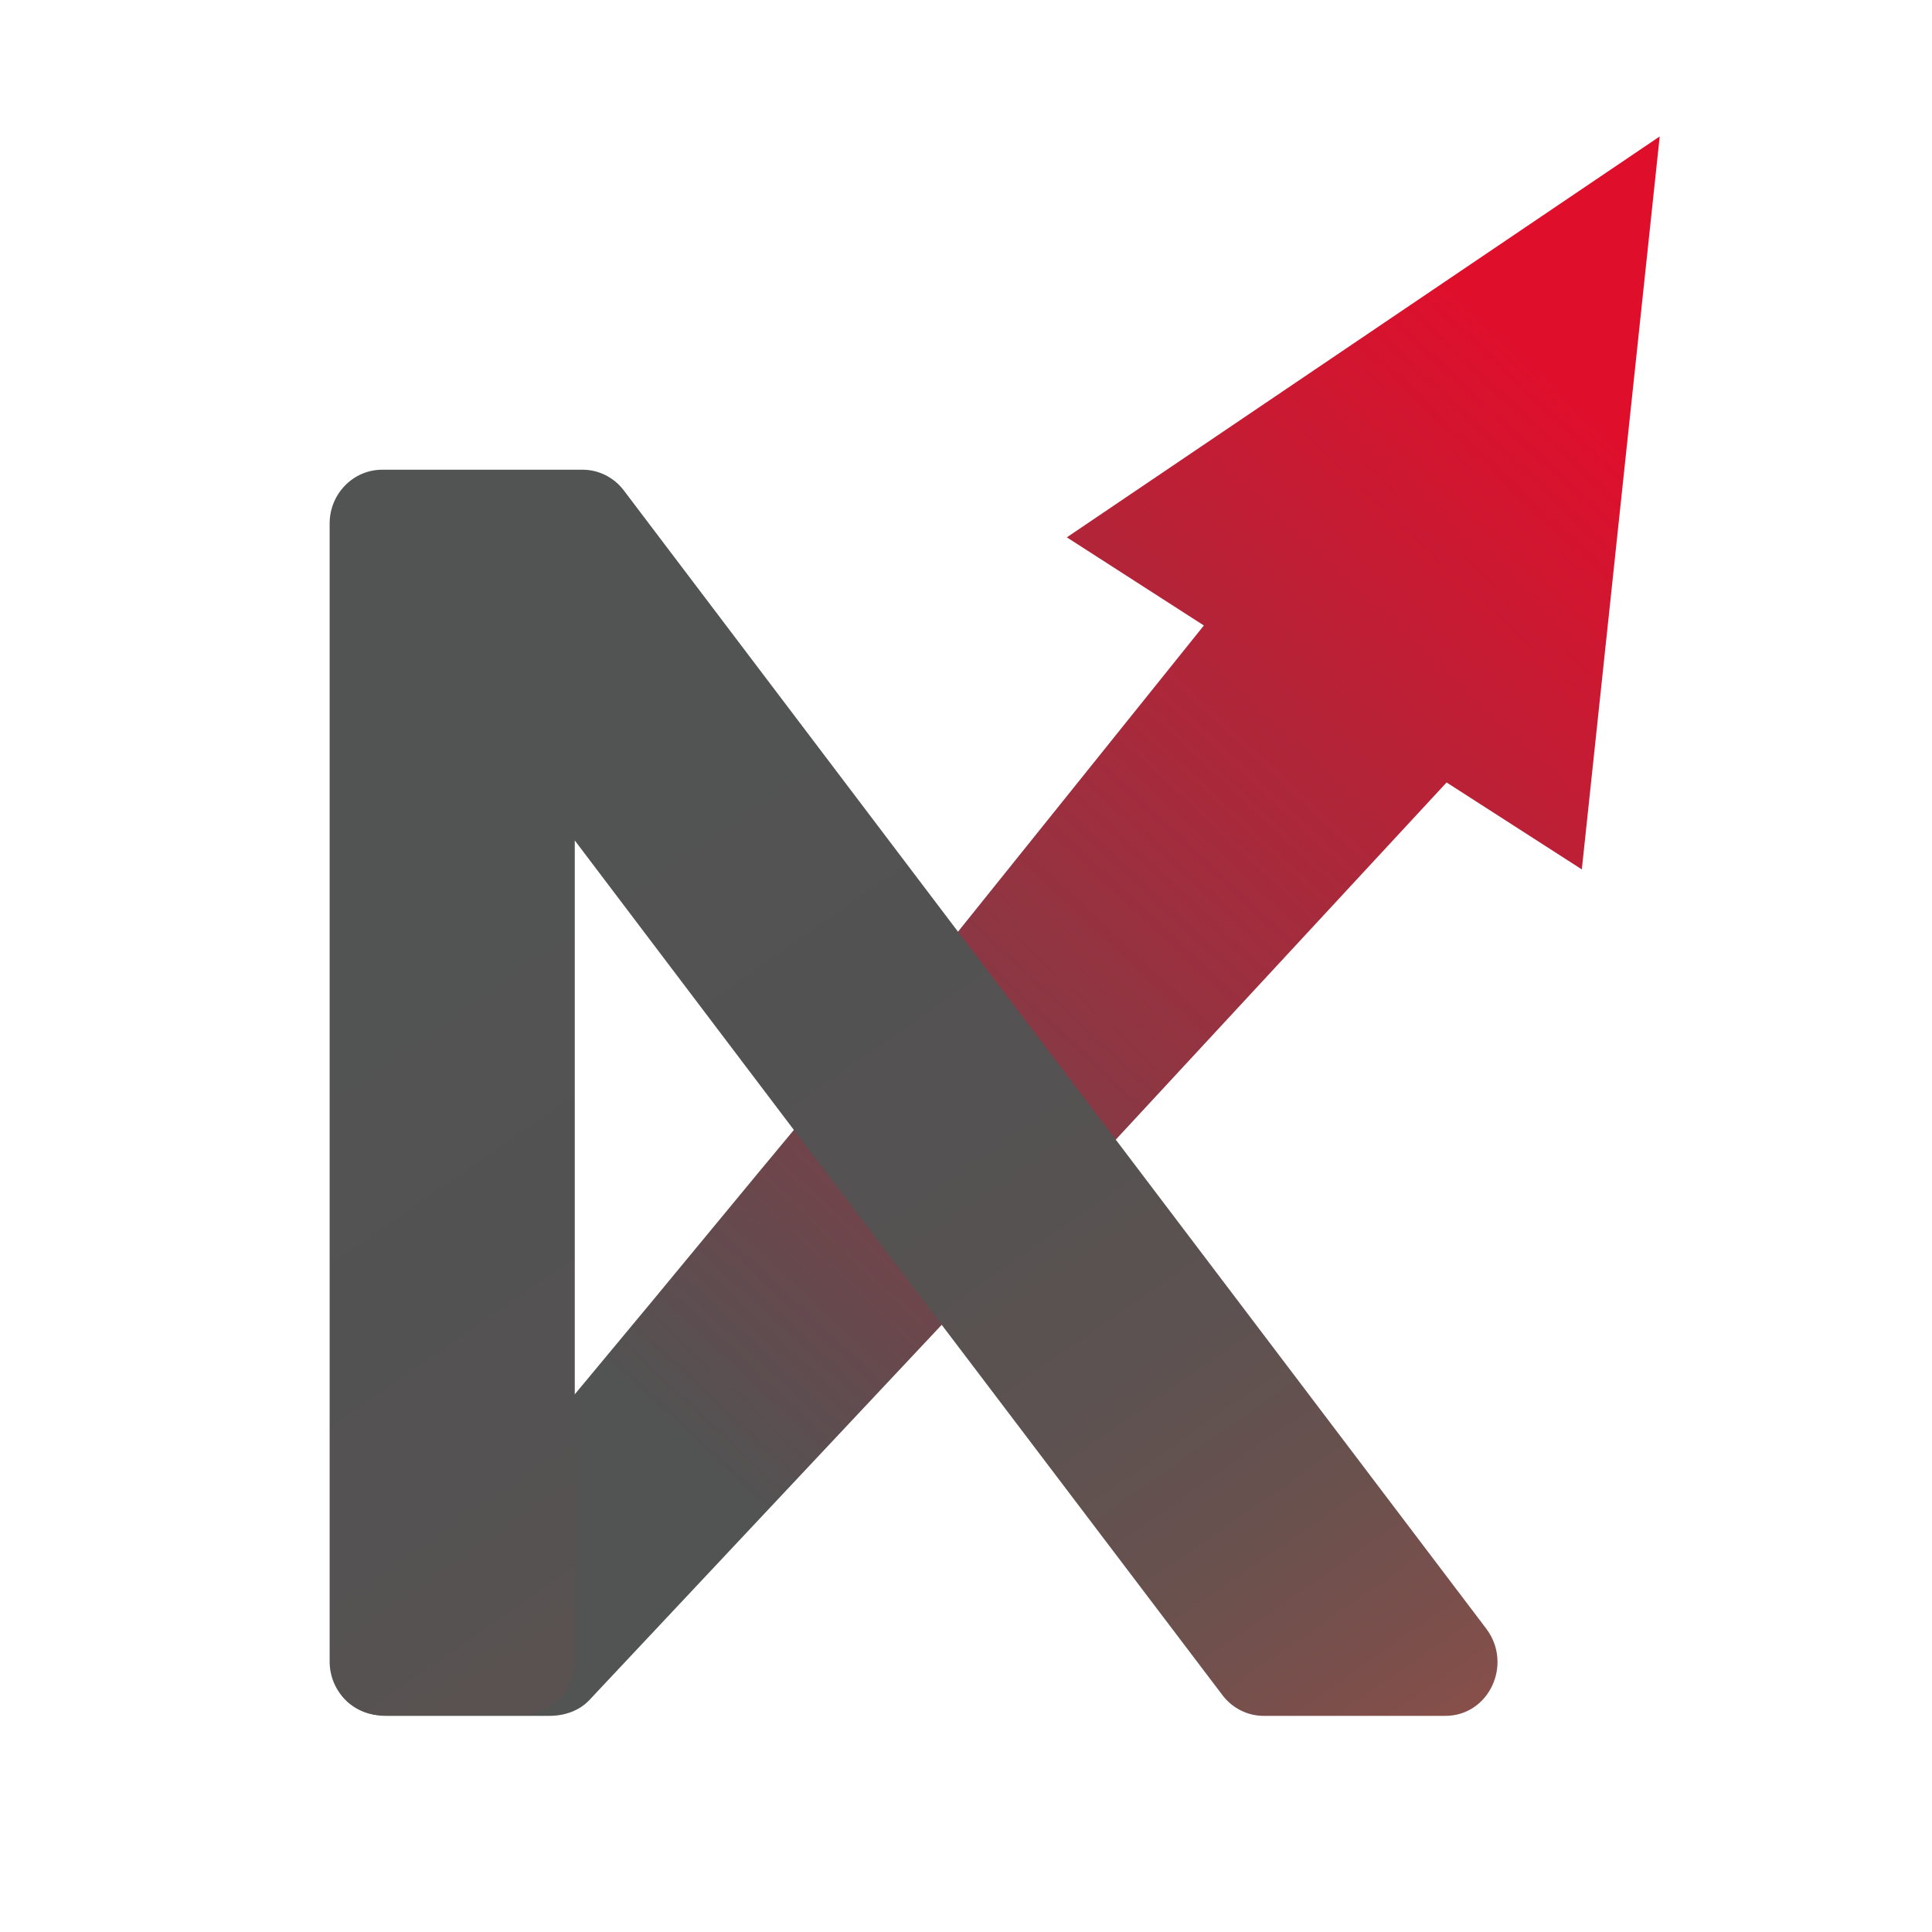
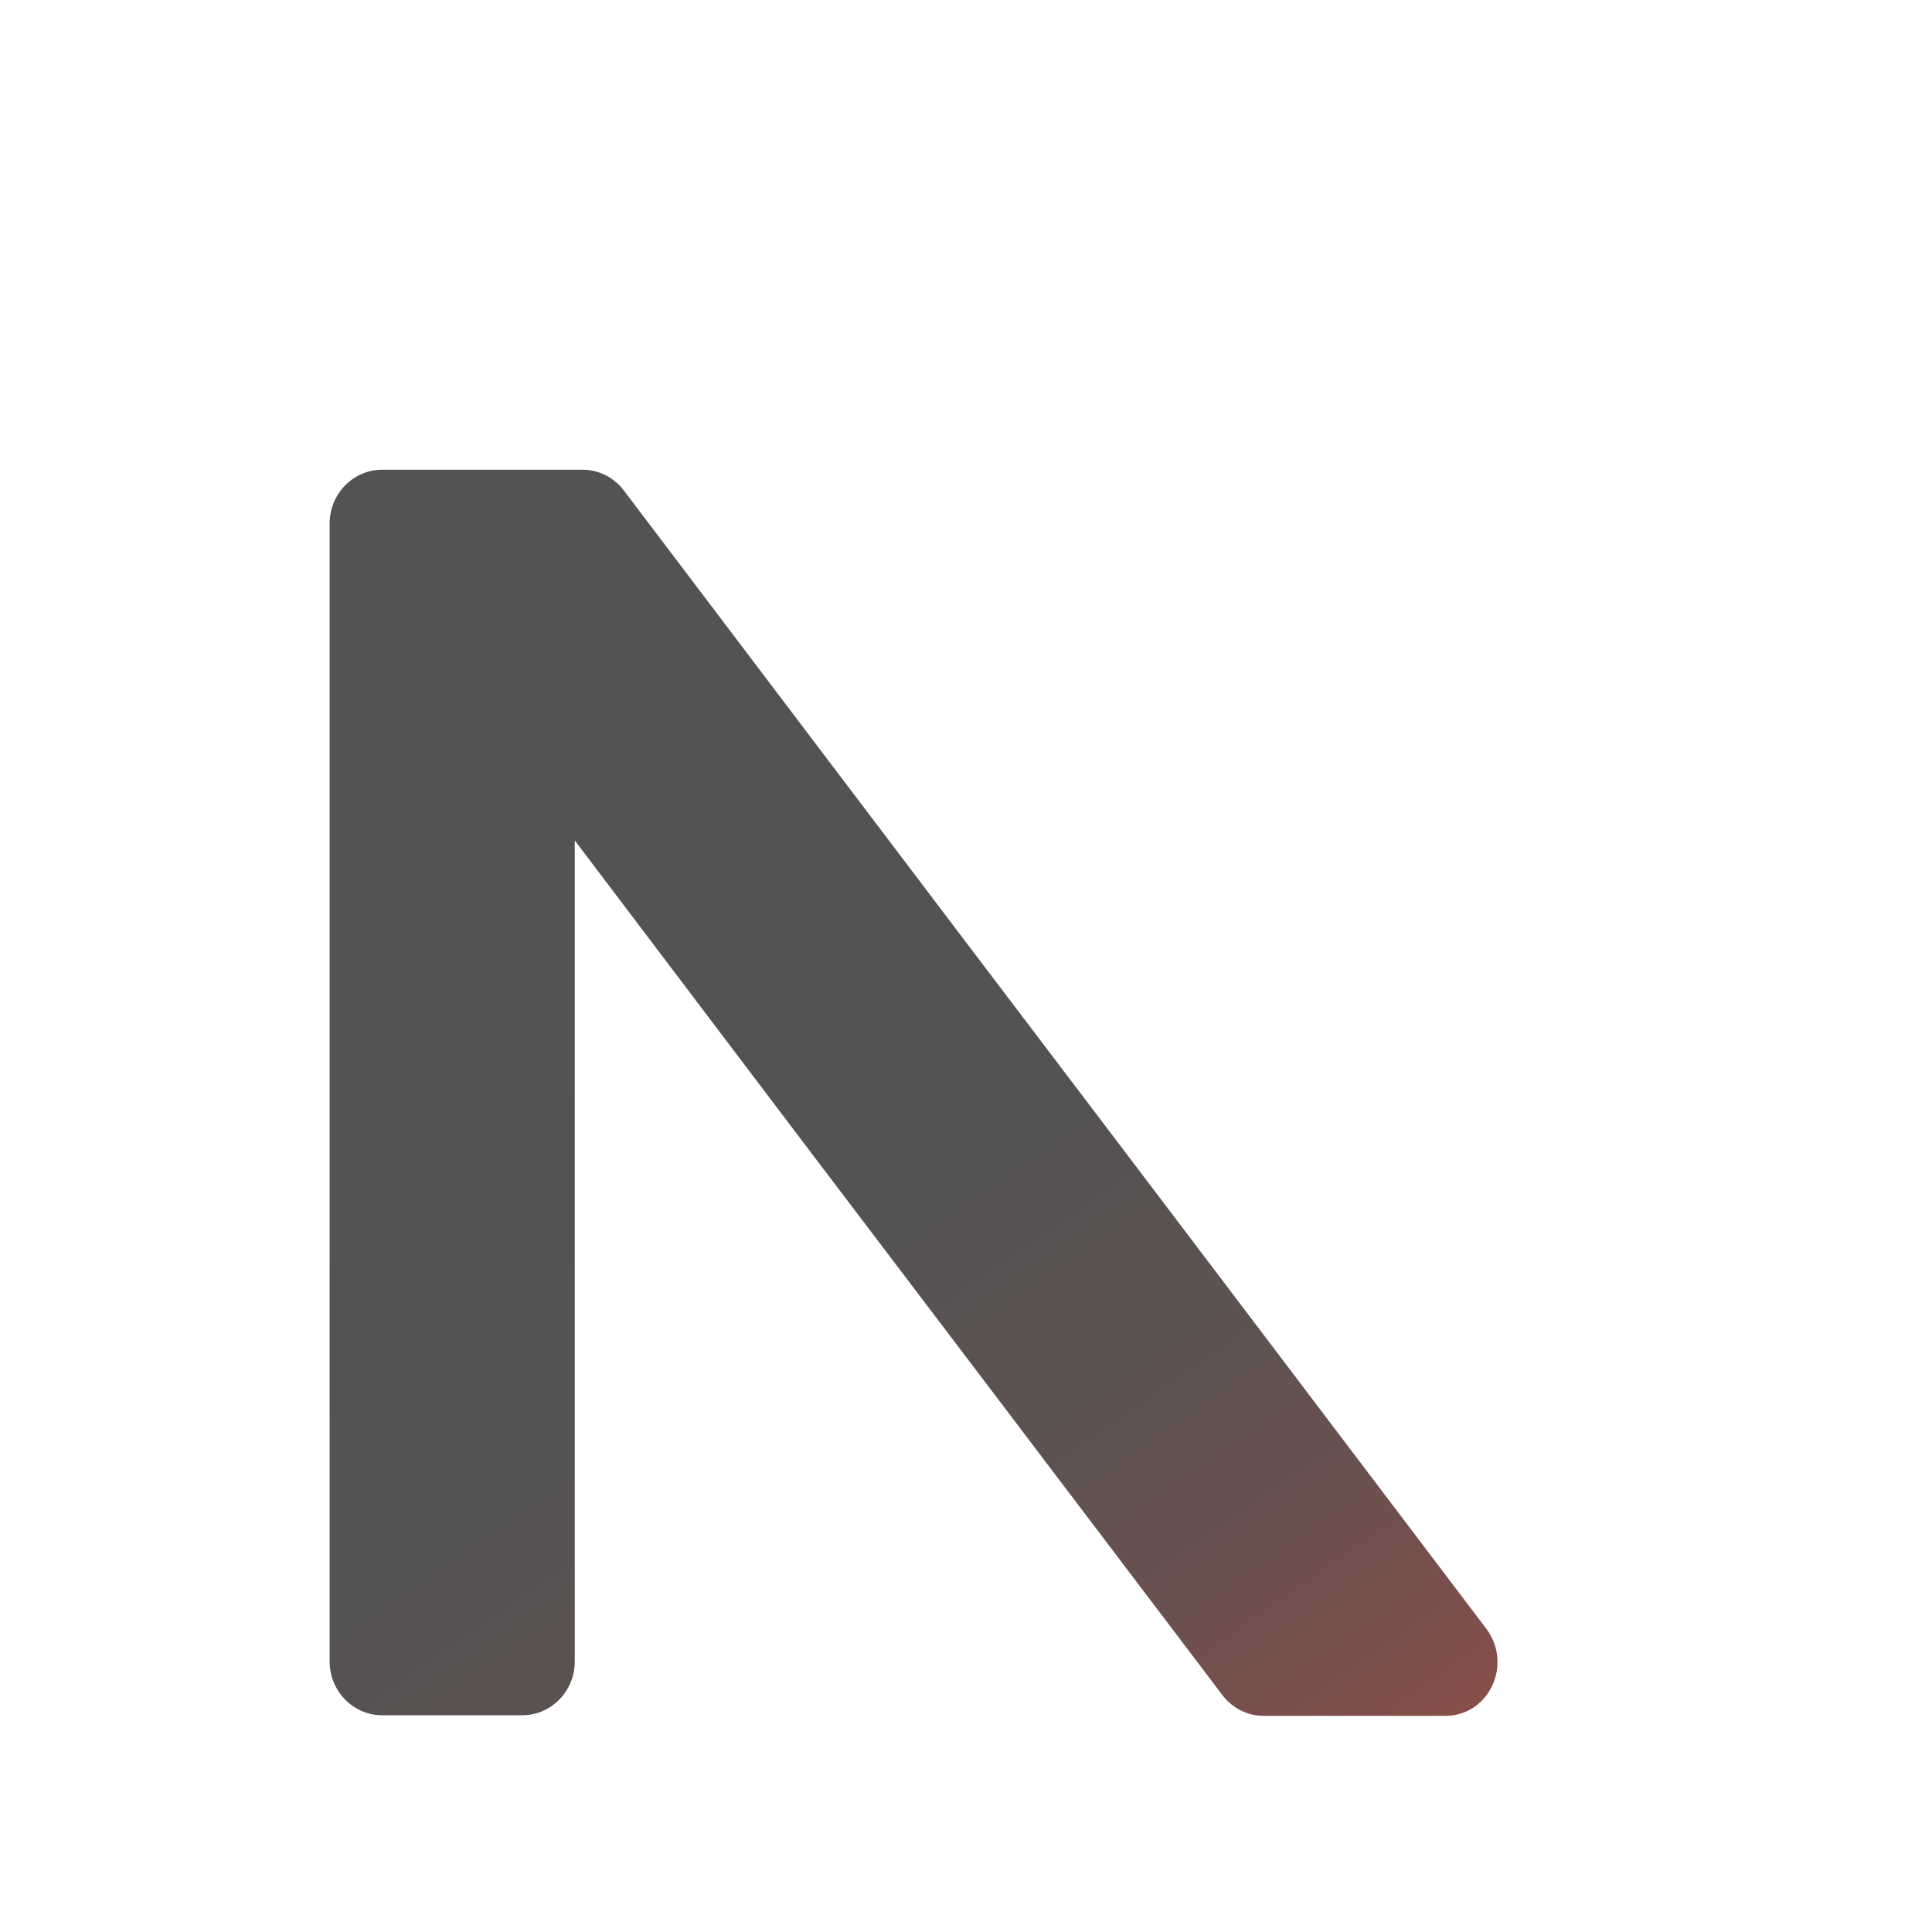
<svg xmlns="http://www.w3.org/2000/svg" id="katman_1" data-name="katman 1" viewBox="0 0 32 32">
  <defs>
    <style>
      .cls-1 {
        fill: url(#Adsız_degrade_404);
      }

      .cls-1, .cls-2 {
        stroke-width: 0px;
      }

      .cls-2 {
        fill: url(#Adsız_degrade_27);
      }
    </style>
    <linearGradient id="Adsız_degrade_27" data-name="Adsız degrade 27" x1="26.39" y1="6.89" x2="6.99" y2="27.62" gradientUnits="userSpaceOnUse">
      <stop offset="0" stop-color="#df0f2c" />
      <stop offset=".8" stop-color="#525353" />
    </linearGradient>
    <linearGradient id="Adsız_degrade_404" data-name="Adsız degrade 404" x1="6.39" y1="14.91" x2="18.72" y2="32.66" gradientUnits="userSpaceOnUse">
      <stop offset="0" stop-color="#525353" />
      <stop offset=".41" stop-color="#545252" />
      <stop offset=".62" stop-color="#5c5251" />
      <stop offset=".78" stop-color="#69514e" />
      <stop offset=".92" stop-color="#7c4f4b" />
      <stop offset="1" stop-color="#8a4f49" />
    </linearGradient>
  </defs>
-   <path class="cls-2" d="m27.49,2.26c-.43,4.05-.86,8.09-1.29,12.14l-2.24-1.44-5.52,5.96-3.14,3.34-5.54,5.9c-.16.17-.4.26-.66.26h-2.71c-.4,0-.76-.24-.84-.57l3.25-3.9h0s.05-.05.05-.05l1.97-2.37,1.76-2.13,3-3.61,4.36-5.43-2.27-1.46c3.27-2.21,6.55-4.43,9.82-6.64Z" />
  <path class="cls-1" d="m23.95,28.42h-3.02c-.27,0-.52-.13-.68-.34l-4.23-5.58-2.61-3.44-3.83-5.06-.06-.08v13.6c0,.49-.39.89-.87.89h-2.32c-.48,0-.87-.4-.87-.89V8.67c0-.49.39-.89.87-.89h3.32c.27,0,.52.13.68.34l5.68,7.5,2.61,3.44,6,7.92c.44.59.04,1.44-.68,1.44Z" />
</svg>